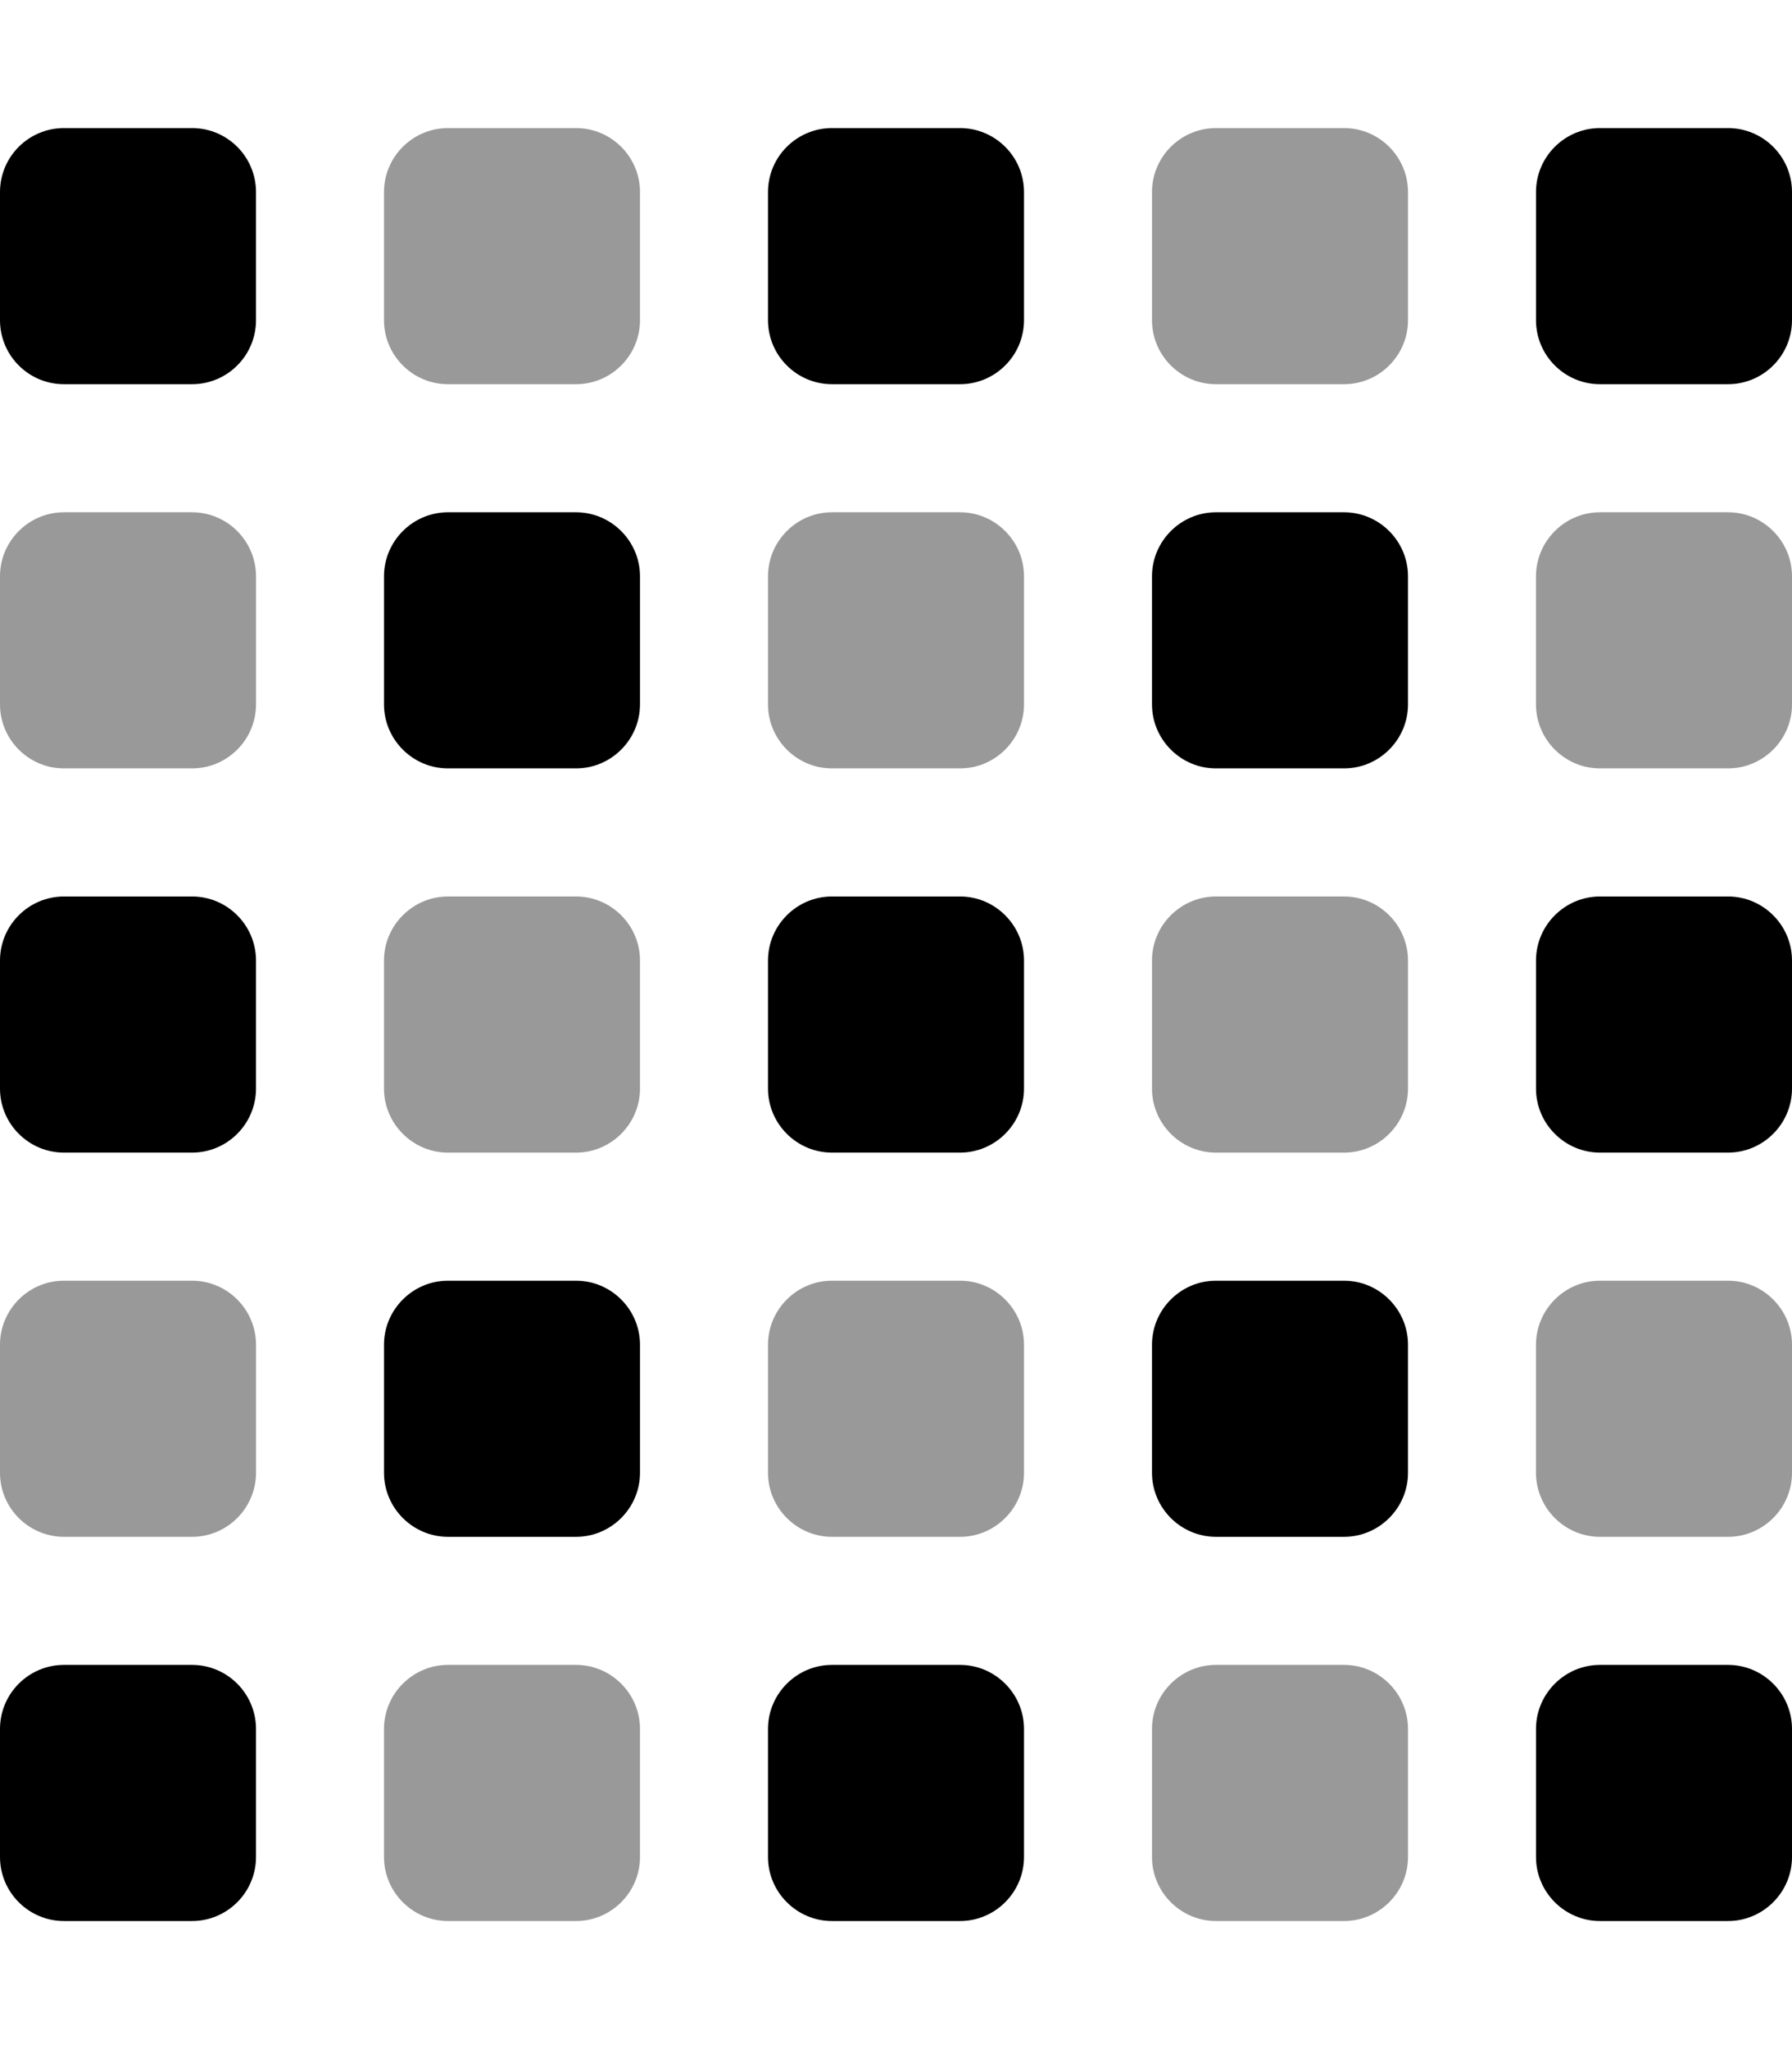
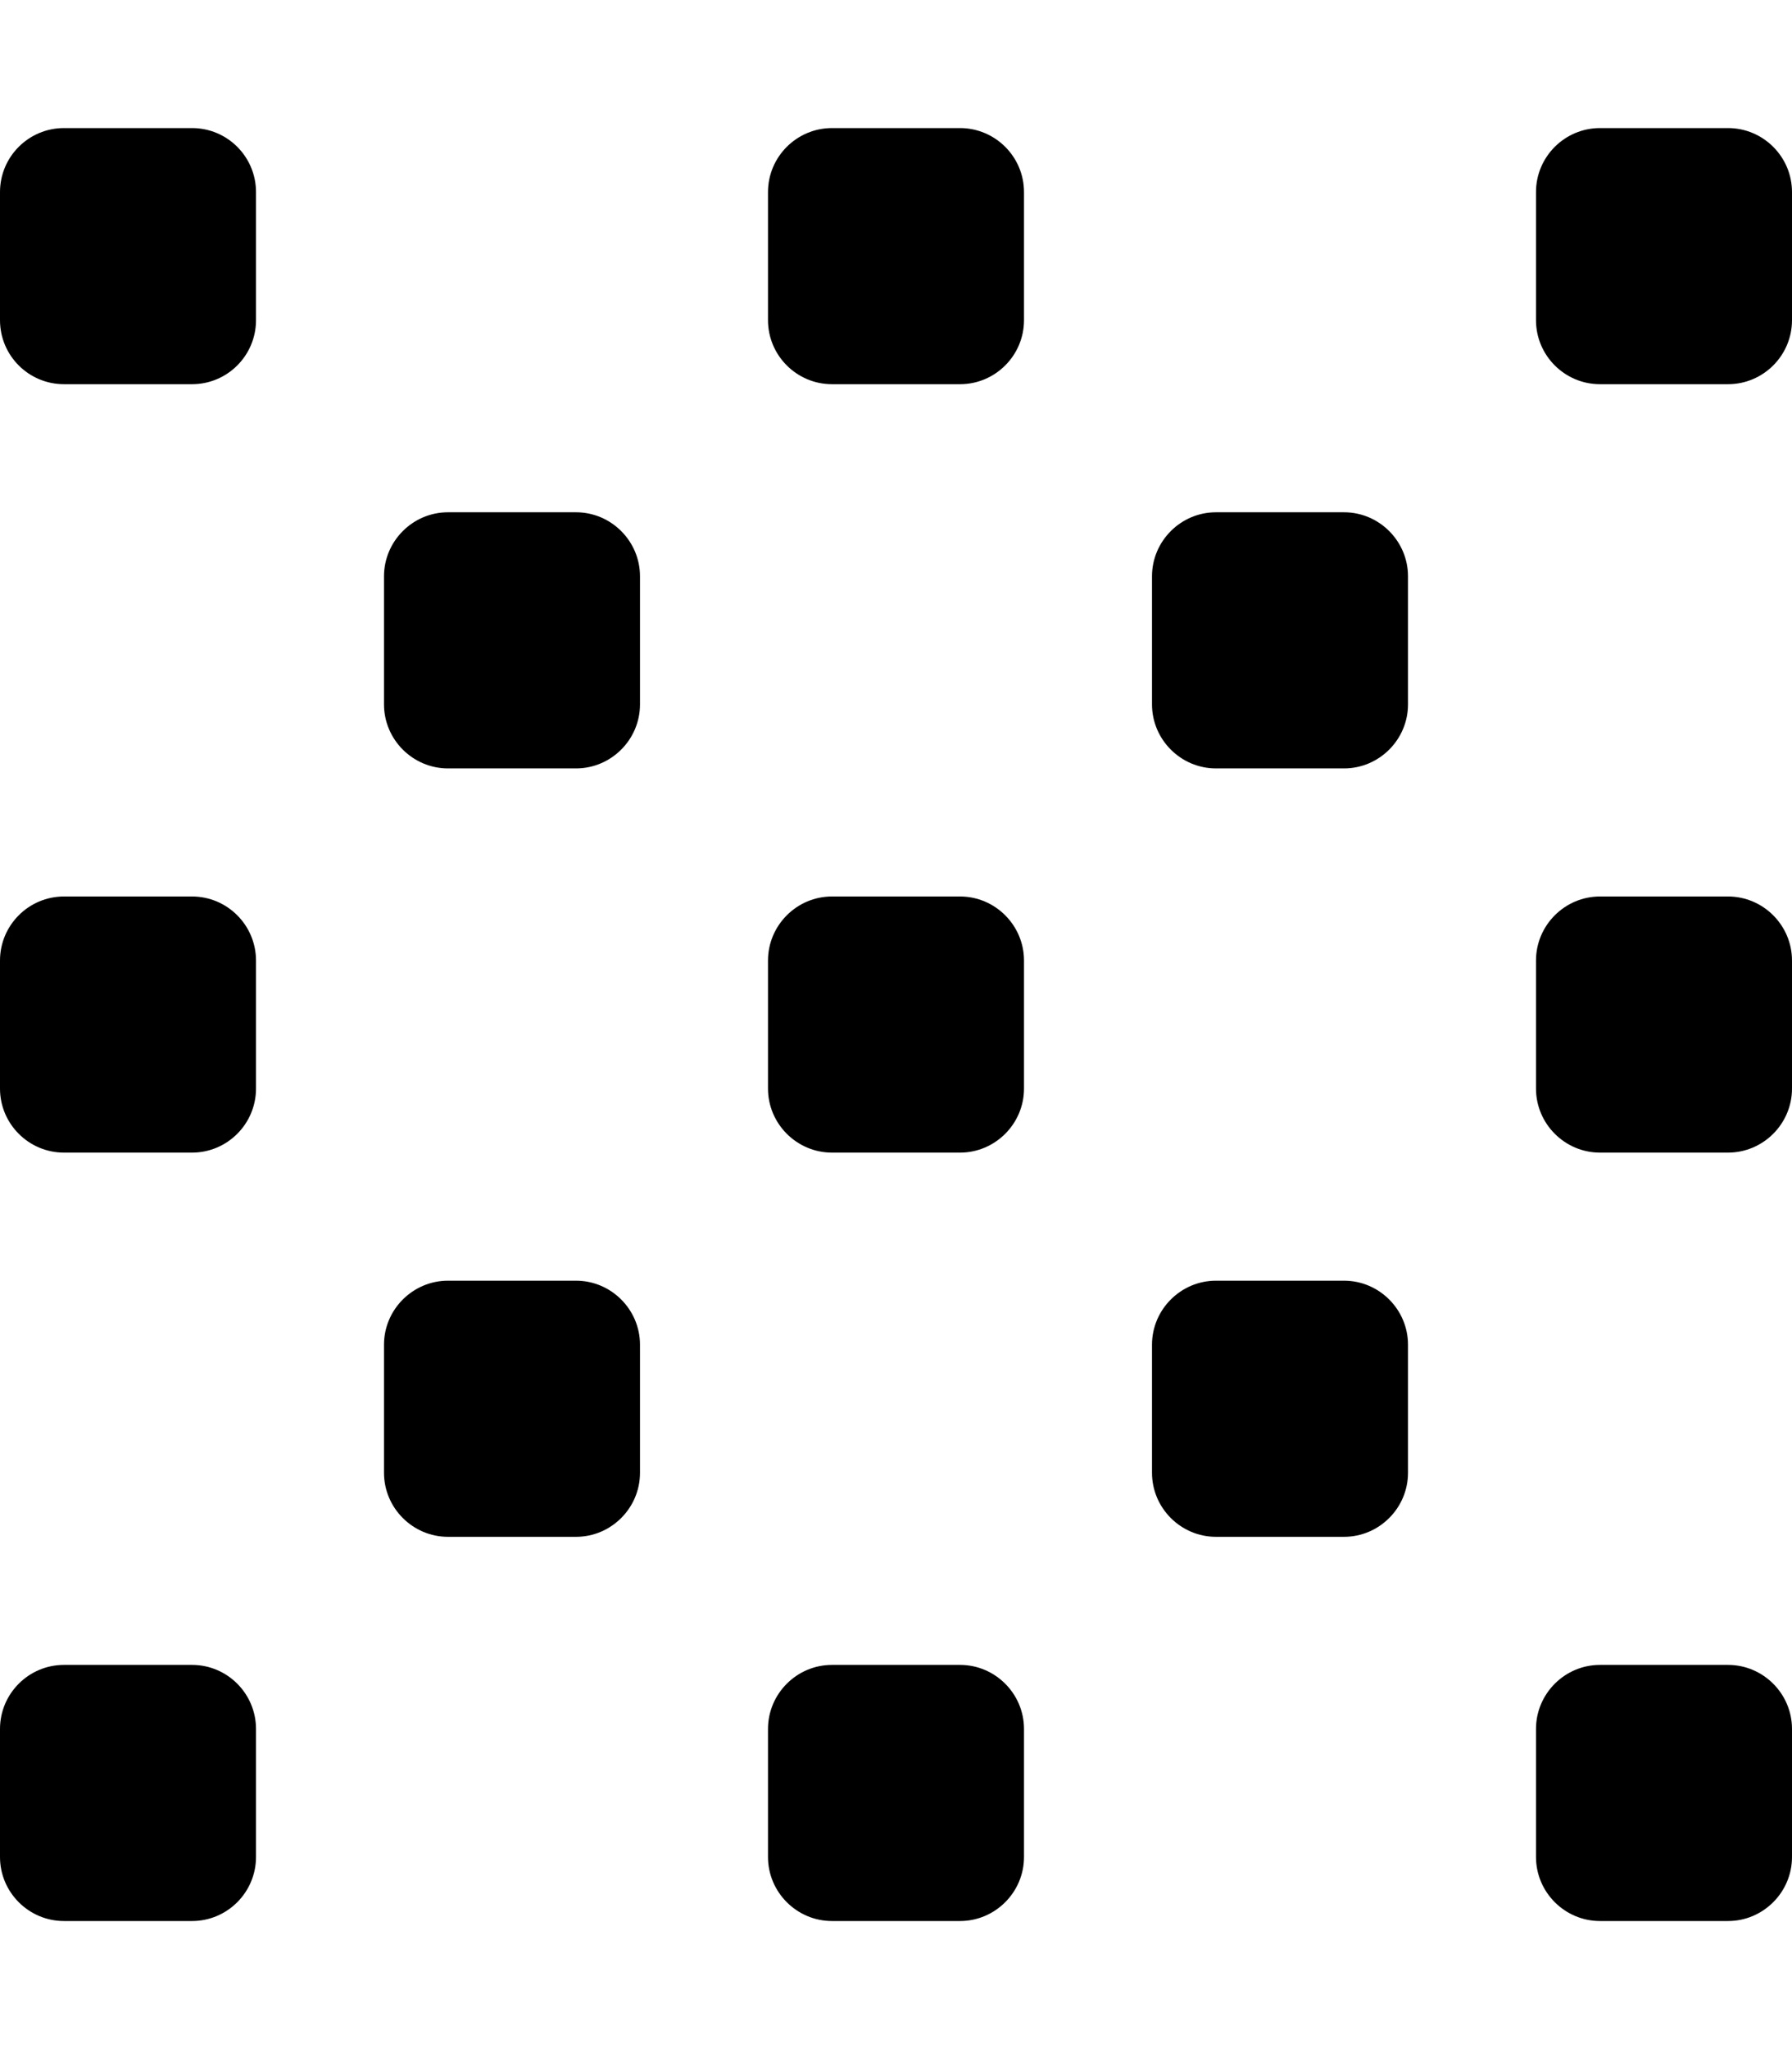
<svg xmlns="http://www.w3.org/2000/svg" viewBox="0 0 448 512">
  <defs>
    <style>.fa-secondary{opacity:.4}</style>
  </defs>
  <path class="fa-primary" d="M0 48C0 39.16 7.164 32 16 32H48C56.84 32 64 39.16 64 48V80C64 88.84 56.84 96 48 96H16C7.164 96 0 88.84 0 80V48zM0 240C0 231.2 7.164 224 16 224H48C56.84 224 64 231.2 64 240V272C64 280.8 56.84 288 48 288H16C7.164 288 0 280.8 0 272V240zM48 416C56.84 416 64 423.2 64 432V464C64 472.8 56.84 480 48 480H16C7.164 480 0 472.8 0 464V432C0 423.2 7.164 416 16 416H48zM96 144C96 135.2 103.2 128 112 128H144C152.8 128 160 135.2 160 144V176C160 184.8 152.8 192 144 192H112C103.2 192 96 184.8 96 176V144zM144 320C152.8 320 160 327.2 160 336V368C160 376.8 152.8 384 144 384H112C103.2 384 96 376.8 96 368V336C96 327.2 103.2 320 112 320H144zM192 48C192 39.16 199.2 32 208 32H240C248.8 32 256 39.16 256 48V80C256 88.84 248.8 96 240 96H208C199.2 96 192 88.84 192 80V48zM240 224C248.8 224 256 231.2 256 240V272C256 280.8 248.8 288 240 288H208C199.2 288 192 280.8 192 272V240C192 231.2 199.2 224 208 224H240zM192 432C192 423.2 199.2 416 208 416H240C248.8 416 256 423.2 256 432V464C256 472.8 248.8 480 240 480H208C199.2 480 192 472.8 192 464V432zM336 128C344.8 128 352 135.2 352 144V176C352 184.8 344.8 192 336 192H304C295.2 192 288 184.8 288 176V144C288 135.2 295.2 128 304 128H336zM288 336C288 327.2 295.2 320 304 320H336C344.8 320 352 327.2 352 336V368C352 376.8 344.8 384 336 384H304C295.2 384 288 376.8 288 368V336zM432 32C440.8 32 448 39.16 448 48V80C448 88.84 440.8 96 432 96H400C391.2 96 384 88.84 384 80V48C384 39.16 391.2 32 400 32H432zM384 240C384 231.2 391.2 224 400 224H432C440.8 224 448 231.2 448 240V272C448 280.8 440.8 288 432 288H400C391.2 288 384 280.8 384 272V240zM432 416C440.8 416 448 423.2 448 432V464C448 472.8 440.8 480 432 480H400C391.2 480 384 472.8 384 464V432C384 423.2 391.2 416 400 416H432z" />
-   <path class="fa-secondary" d="M96 48C96 39.16 103.2 32 112 32H144C152.8 32 160 39.16 160 48V80C160 88.84 152.8 96 144 96H112C103.2 96 96 88.84 96 80V48zM48 128C56.84 128 64 135.2 64 144V176C64 184.8 56.84 192 48 192H16C7.164 192 0 184.8 0 176V144C0 135.2 7.164 128 16 128H48zM48 320C56.84 320 64 327.2 64 336V368C64 376.8 56.84 384 48 384H16C7.164 384 0 376.8 0 368V336C0 327.2 7.164 320 16 320H48zM144 224C152.8 224 160 231.2 160 240V272C160 280.8 152.8 288 144 288H112C103.2 288 96 280.8 96 272V240C96 231.2 103.2 224 112 224H144zM96 432C96 423.2 103.2 416 112 416H144C152.8 416 160 423.2 160 432V464C160 472.8 152.8 480 144 480H112C103.2 480 96 472.8 96 464V432zM240 128C248.8 128 256 135.2 256 144V176C256 184.8 248.8 192 240 192H208C199.2 192 192 184.8 192 176V144C192 135.2 199.2 128 208 128H240zM192 336C192 327.2 199.2 320 208 320H240C248.8 320 256 327.2 256 336V368C256 376.8 248.8 384 240 384H208C199.2 384 192 376.8 192 368V336zM336 32C344.8 32 352 39.16 352 48V80C352 88.84 344.8 96 336 96H304C295.2 96 288 88.84 288 80V48C288 39.16 295.2 32 304 32H336zM288 240C288 231.2 295.2 224 304 224H336C344.8 224 352 231.2 352 240V272C352 280.8 344.8 288 336 288H304C295.2 288 288 280.8 288 272V240zM336 416C344.8 416 352 423.2 352 432V464C352 472.8 344.8 480 336 480H304C295.2 480 288 472.8 288 464V432C288 423.2 295.2 416 304 416H336zM384 144C384 135.2 391.2 128 400 128H432C440.8 128 448 135.2 448 144V176C448 184.8 440.8 192 432 192H400C391.2 192 384 184.8 384 176V144zM432 320C440.8 320 448 327.2 448 336V368C448 376.8 440.8 384 432 384H400C391.2 384 384 376.8 384 368V336C384 327.2 391.2 320 400 320H432z" />
</svg>